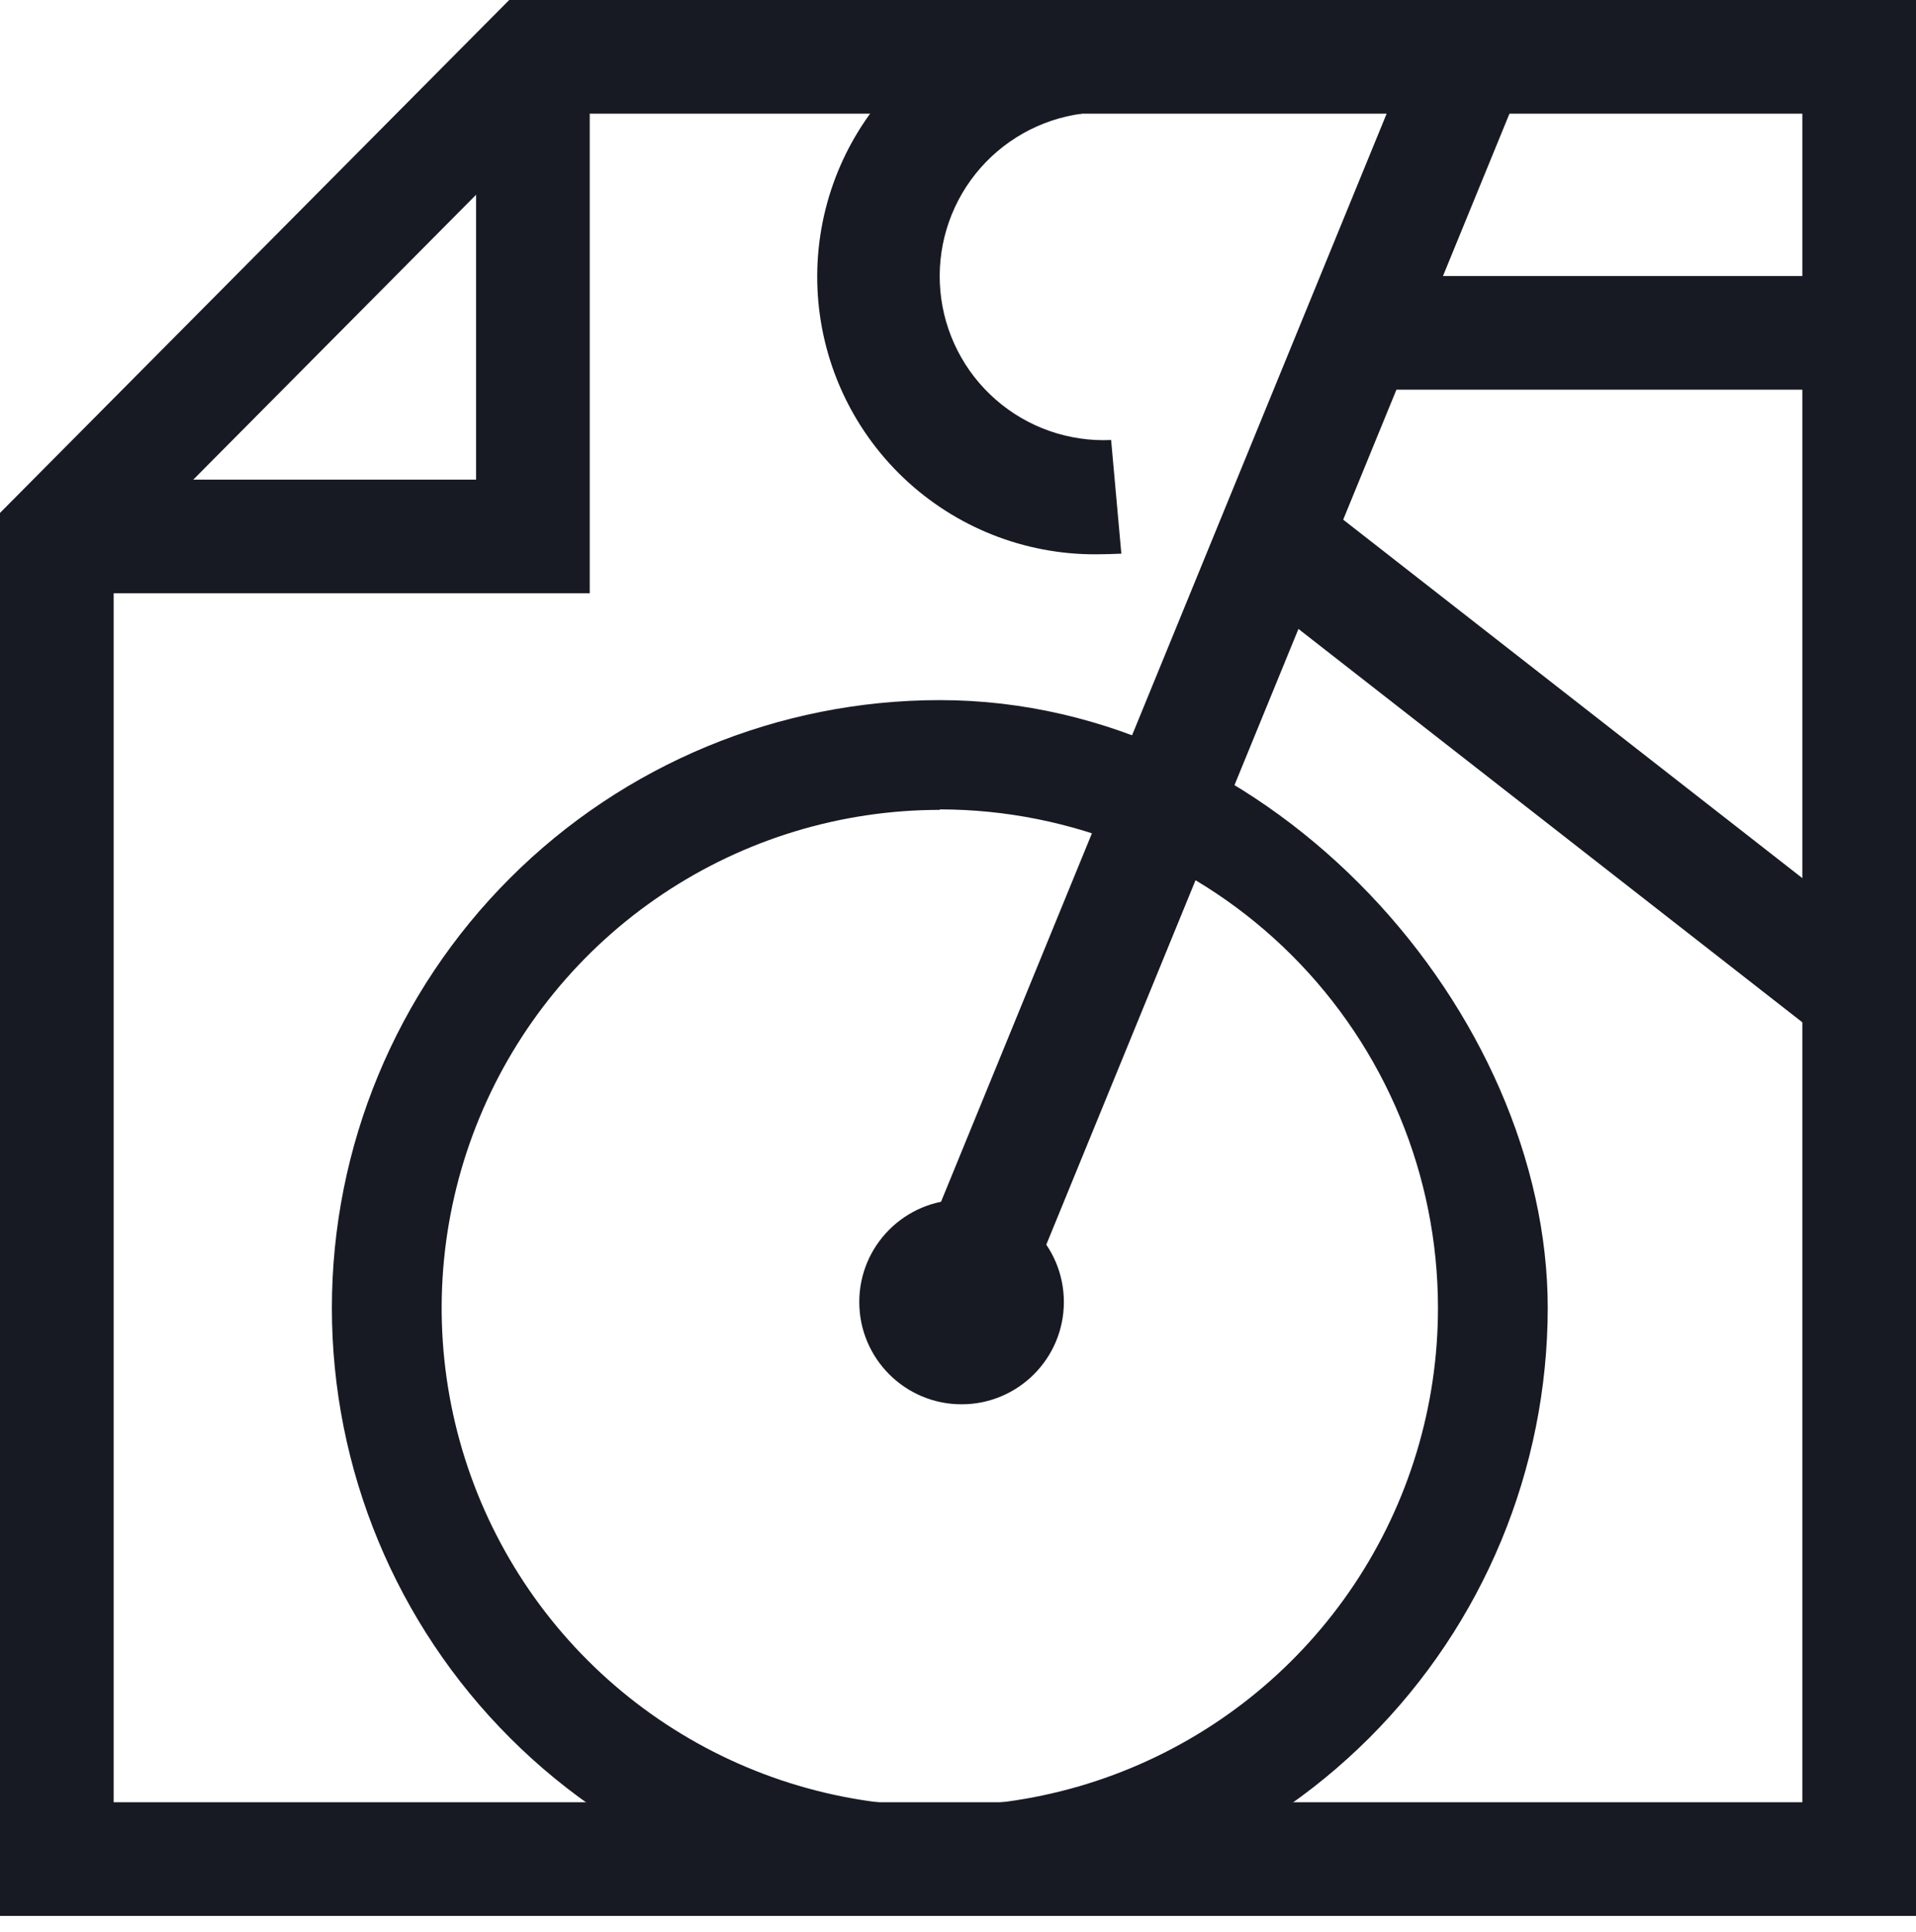
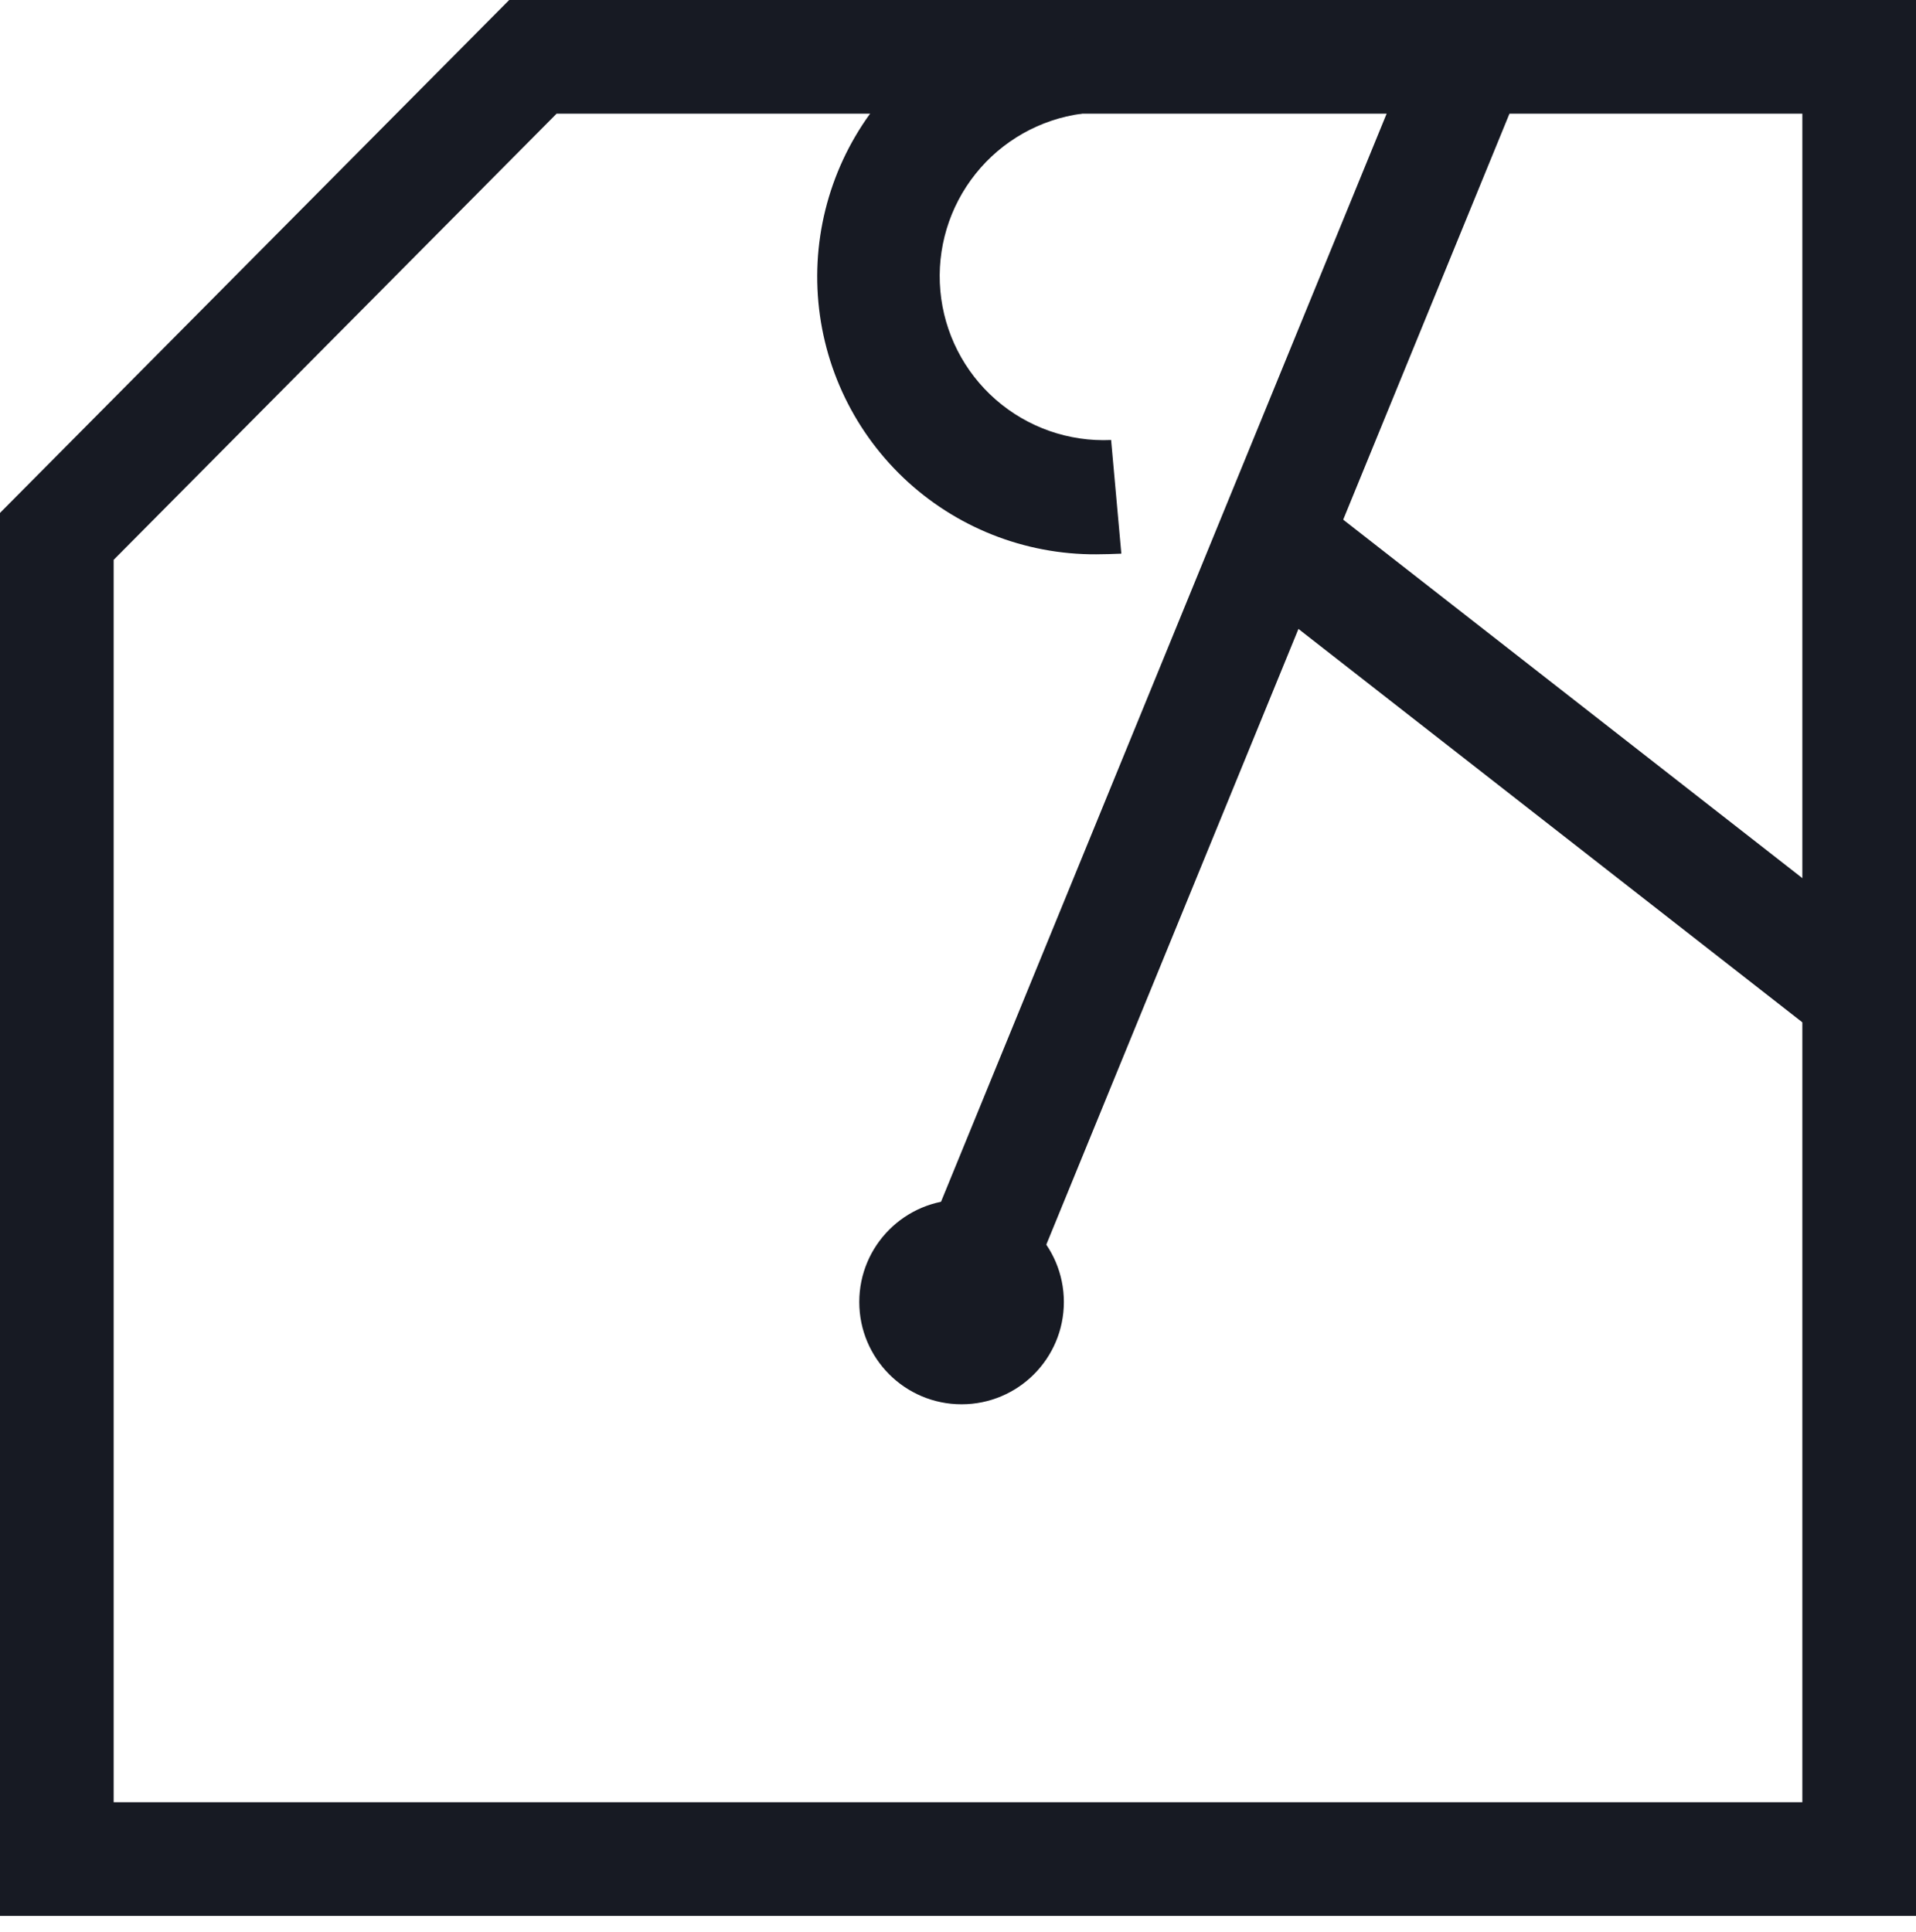
<svg xmlns="http://www.w3.org/2000/svg" width="118" height="119" viewBox="0 0 118 119" fill="none">
  <g clip-path="url(#clip0_2384_12216)">
    <path d="M118 118H0V31.59L31.36 0H118V118ZM7 111H111V7H34.28L7 34.48V111Z" fill="#171A23" />
-     <path d="M57.88 118C47.951 118 38.428 114.056 31.406 107.034C24.385 100.013 20.44 90.49 20.44 80.56C20.44 70.63 24.385 61.107 31.406 54.086C38.428 47.065 47.951 43.12 57.88 43.12C78.52 43.12 95.32 62.49 95.32 80.56C95.31 90.487 91.362 100.003 84.343 107.023C77.324 114.042 67.807 117.99 57.88 118V118ZM57.88 49.88C51.811 49.88 45.878 51.68 40.832 55.053C35.786 58.425 31.854 63.218 29.533 68.826C27.212 74.434 26.606 80.604 27.792 86.556C28.978 92.509 31.903 97.975 36.197 102.265C40.491 106.554 45.96 109.474 51.913 110.654C57.867 111.835 64.036 111.223 69.642 108.896C75.248 106.569 80.037 102.632 83.404 97.583C86.772 92.534 88.566 86.599 88.56 80.53C88.552 72.396 85.318 64.597 79.566 58.845C73.814 53.093 66.015 49.858 57.88 49.85V49.88Z" fill="#171A23" />
    <path d="M67.51 34.14C63.092 34.161 58.837 32.471 55.637 29.424C52.437 26.377 50.541 22.21 50.346 17.796C50.151 13.382 51.672 9.063 54.59 5.746C57.508 2.428 61.597 0.369 66 0L66.63 7C64.052 7.346 61.706 8.673 60.082 10.706C58.458 12.739 57.681 15.32 57.913 17.911C58.145 20.503 59.368 22.904 61.328 24.616C63.287 26.328 65.831 27.218 68.43 27.1L69.06 34.1C68.54 34.12 68 34.14 67.51 34.14Z" fill="#171A23" />
    <path d="M87.377 2.169L55.972 78.858L62.45 81.511L93.855 4.822L87.377 2.169Z" fill="#171A23" />
-     <path d="M112.55 17H84.231V24H112.55V17Z" fill="#171A23" />
    <path d="M80.508 30.277L76.2 35.795L112.498 64.133L116.806 58.616L80.508 30.277Z" fill="#171A23" />
    <path d="M59.22 86.49C62.699 86.49 65.52 83.669 65.52 80.19C65.52 76.711 62.699 73.89 59.22 73.89C55.74 73.89 52.92 76.711 52.92 80.19C52.92 83.669 55.74 86.49 59.22 86.49Z" fill="#171A23" />
-     <path d="M36.32 36.54H3.5V29.54H29.32V3.5H36.32V36.54Z" fill="#171A23" />
  </g>
  <defs>
    <clipPath id="clip0_2384_12216">
      <rect width="118" height="119" fill="white" />
    </clipPath>
  </defs>
</svg>